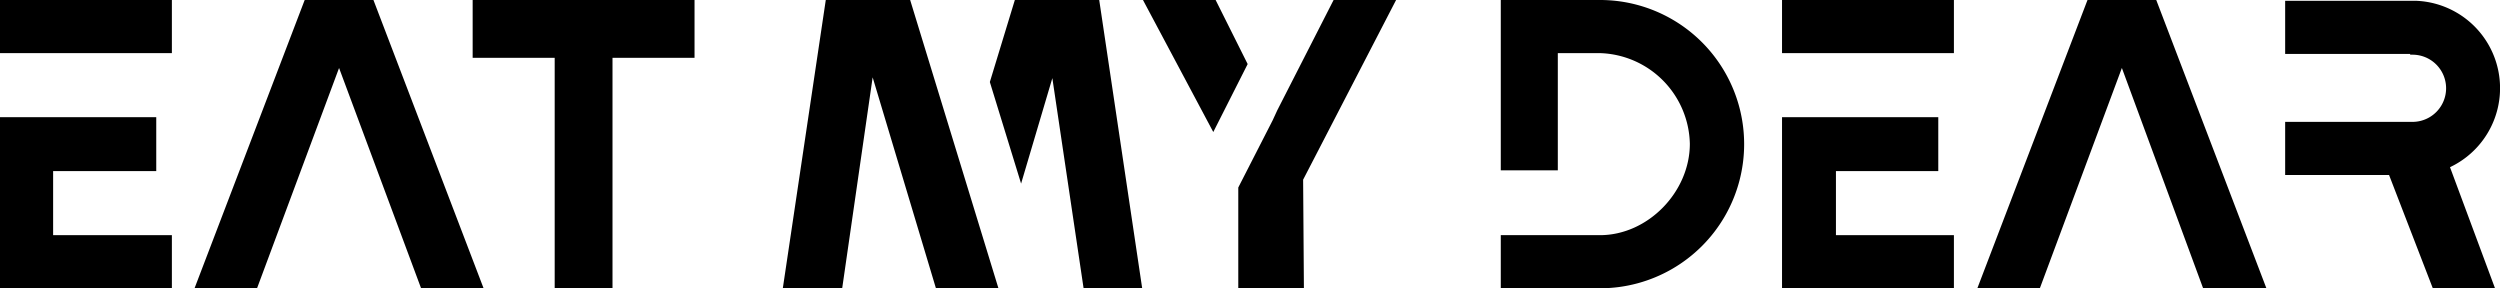
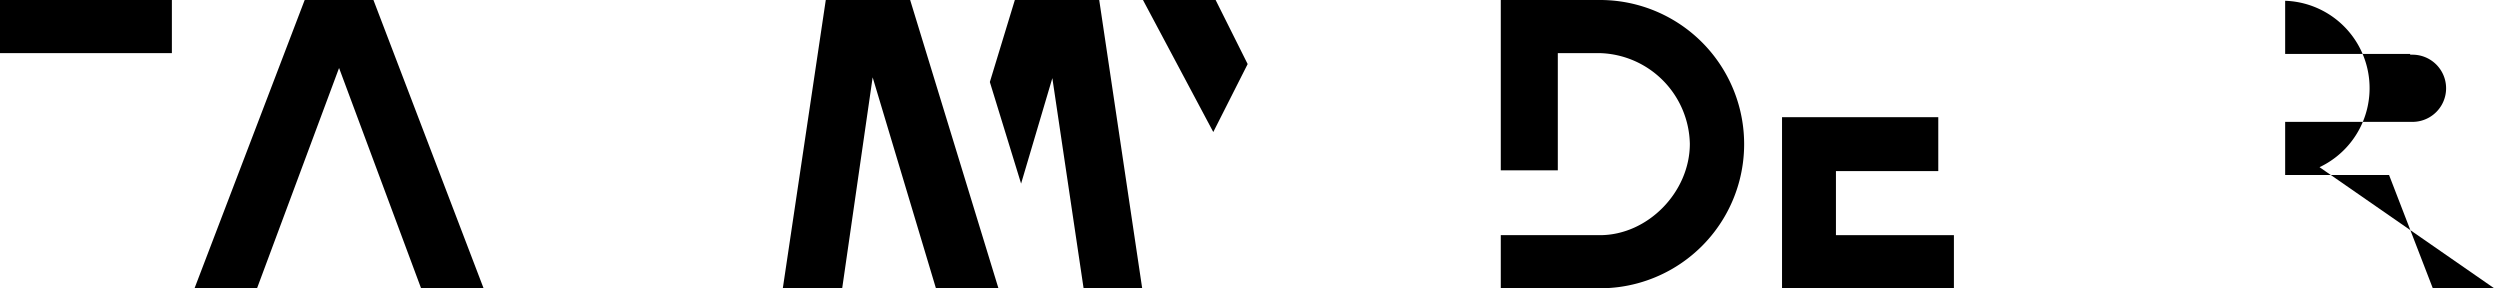
<svg xmlns="http://www.w3.org/2000/svg" id="Layer_1" data-name="Layer 1" viewBox="0 0 320 36.9">
  <title>Artboard 1</title>
  <rect width="22" height="6.8" />
-   <polygon points="0 36.9 0 15 20 15 20 21.9 6.8 21.9 6.8 30.1 22 30.1 22 36.9 0 36.9" />
  <polygon points="53.9 36.9 43.4 8.7 32.9 36.9 24.9 36.9 39 0 47.8 0 61.9 36.9 53.9 36.9" />
-   <polygon points="282 36.9 271.6 8.7 261.1 36.9 253.1 36.9 267.2 0 276 0 290.1 36.9 282 36.9" />
  <polygon points="119.8 36.9 111.7 9.9 107.8 36.9 100.2 36.9 105.7 0 116.5 0 127.8 36.9 119.8 36.9" />
  <path d="M192.1,36.9V30.1h12.7c6.1,0,11.5-5.5,11.5-11.7A11.86,11.86,0,0,0,204.8,6.8h-5.4v15h-7.3V0h12.7a18.45,18.45,0,1,1,0,36.9Z" />
-   <path d="M311.4,36.9l-5.6-14.5H292.5V15.6h16.3a4.3,4.3,0,1,0,0-8.6h-.3V6.9h-16V.1h16.7a11.19,11.19,0,0,1,4.4,21.3L319.4,37l-8-.1Z" />
+   <path d="M311.4,36.9l-5.6-14.5H292.5V15.6h16.3a4.3,4.3,0,1,0,0-8.6h-.3V6.9h-16V.1a11.19,11.19,0,0,1,4.4,21.3L319.4,37l-8-.1Z" />
  <polygon points="228.1 36.9 228.1 15 248.1 15 248.1 21.9 235 21.9 235 30.1 250.1 30.1 250.1 36.9 228.1 36.9" />
-   <rect x="228.1" width="22" height="6.8" />
  <polygon points="140.7 0 129.9 0 126.7 10.5 130.7 23.5 134.7 10 138.7 36.9 146.2 36.9 140.7 0" />
-   <polygon points="158.5 36.9 158.5 24 162.9 15.4 162.9 15.4 163.5 14.1 170.7 0 178.7 0 166.8 23 166.9 36.9 158.5 36.9" />
  <polygon points="155.6 0 146.3 0 155.3 16.9 159.7 8.2 155.6 0" />
-   <polygon points="88.9 0 60.5 0 60.5 7.4 71 7.4 71 36.9 78.4 36.9 78.4 7.4 88.9 7.4 88.9 0" />
</svg>